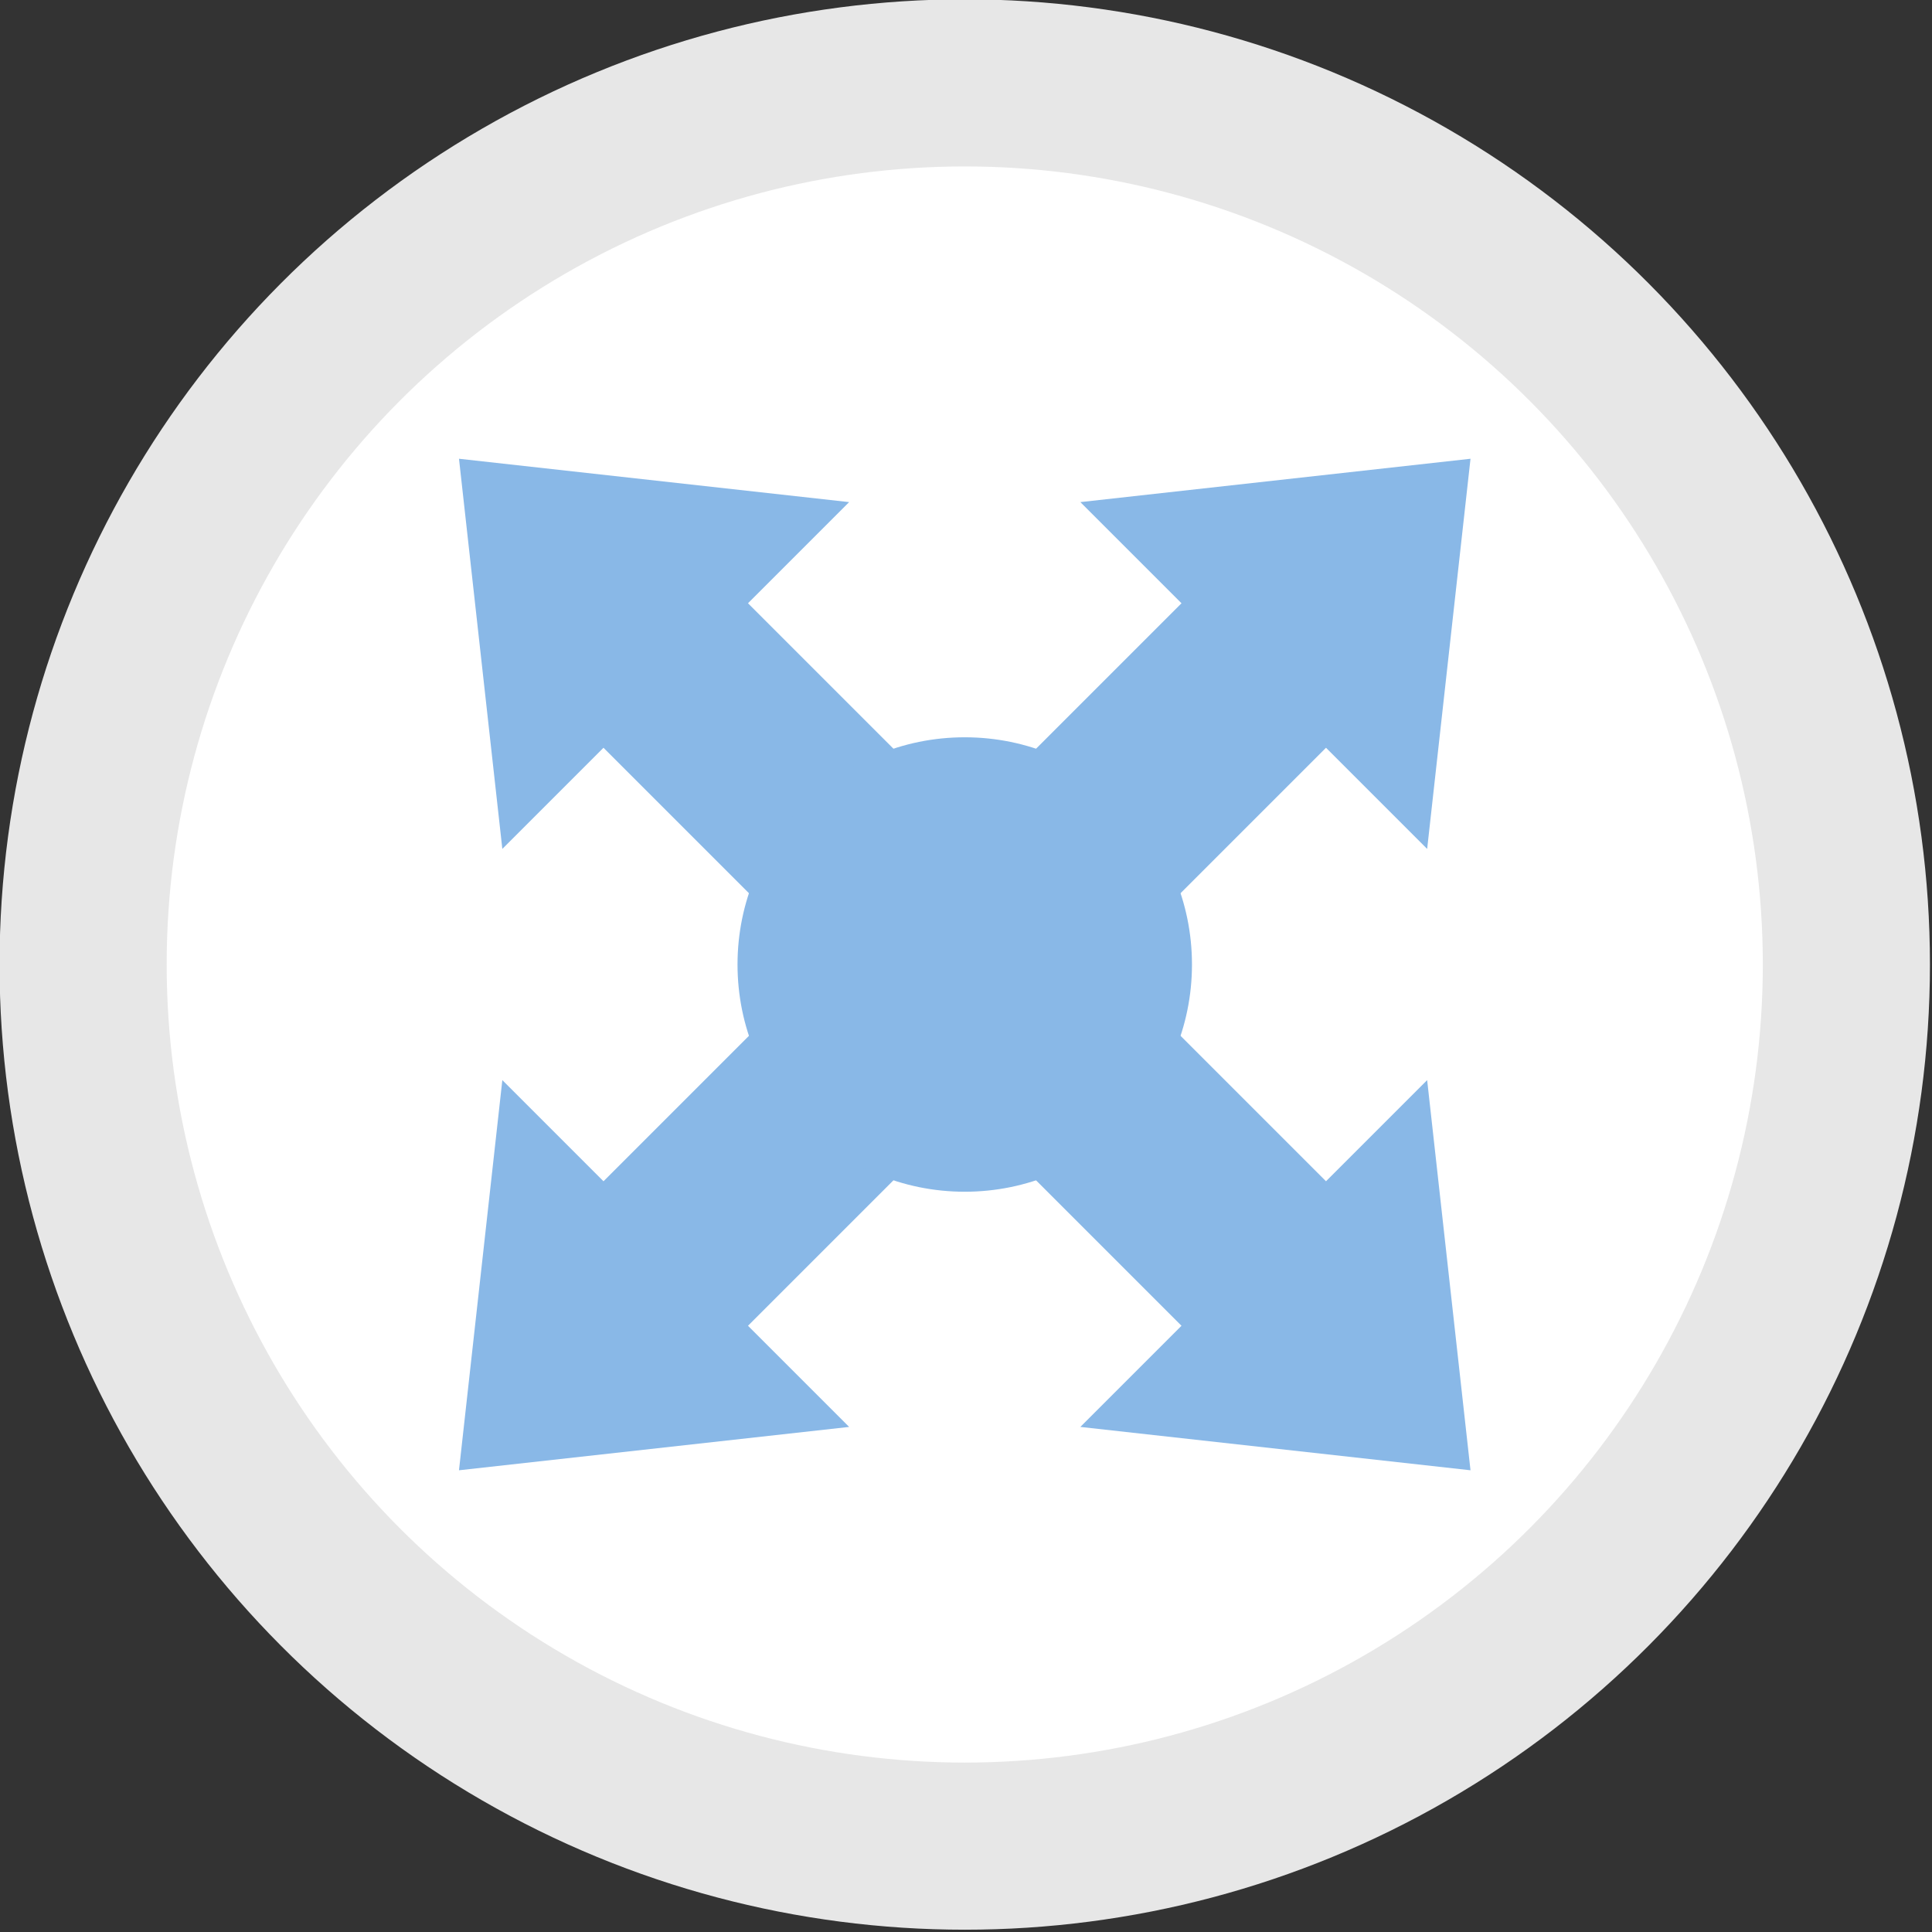
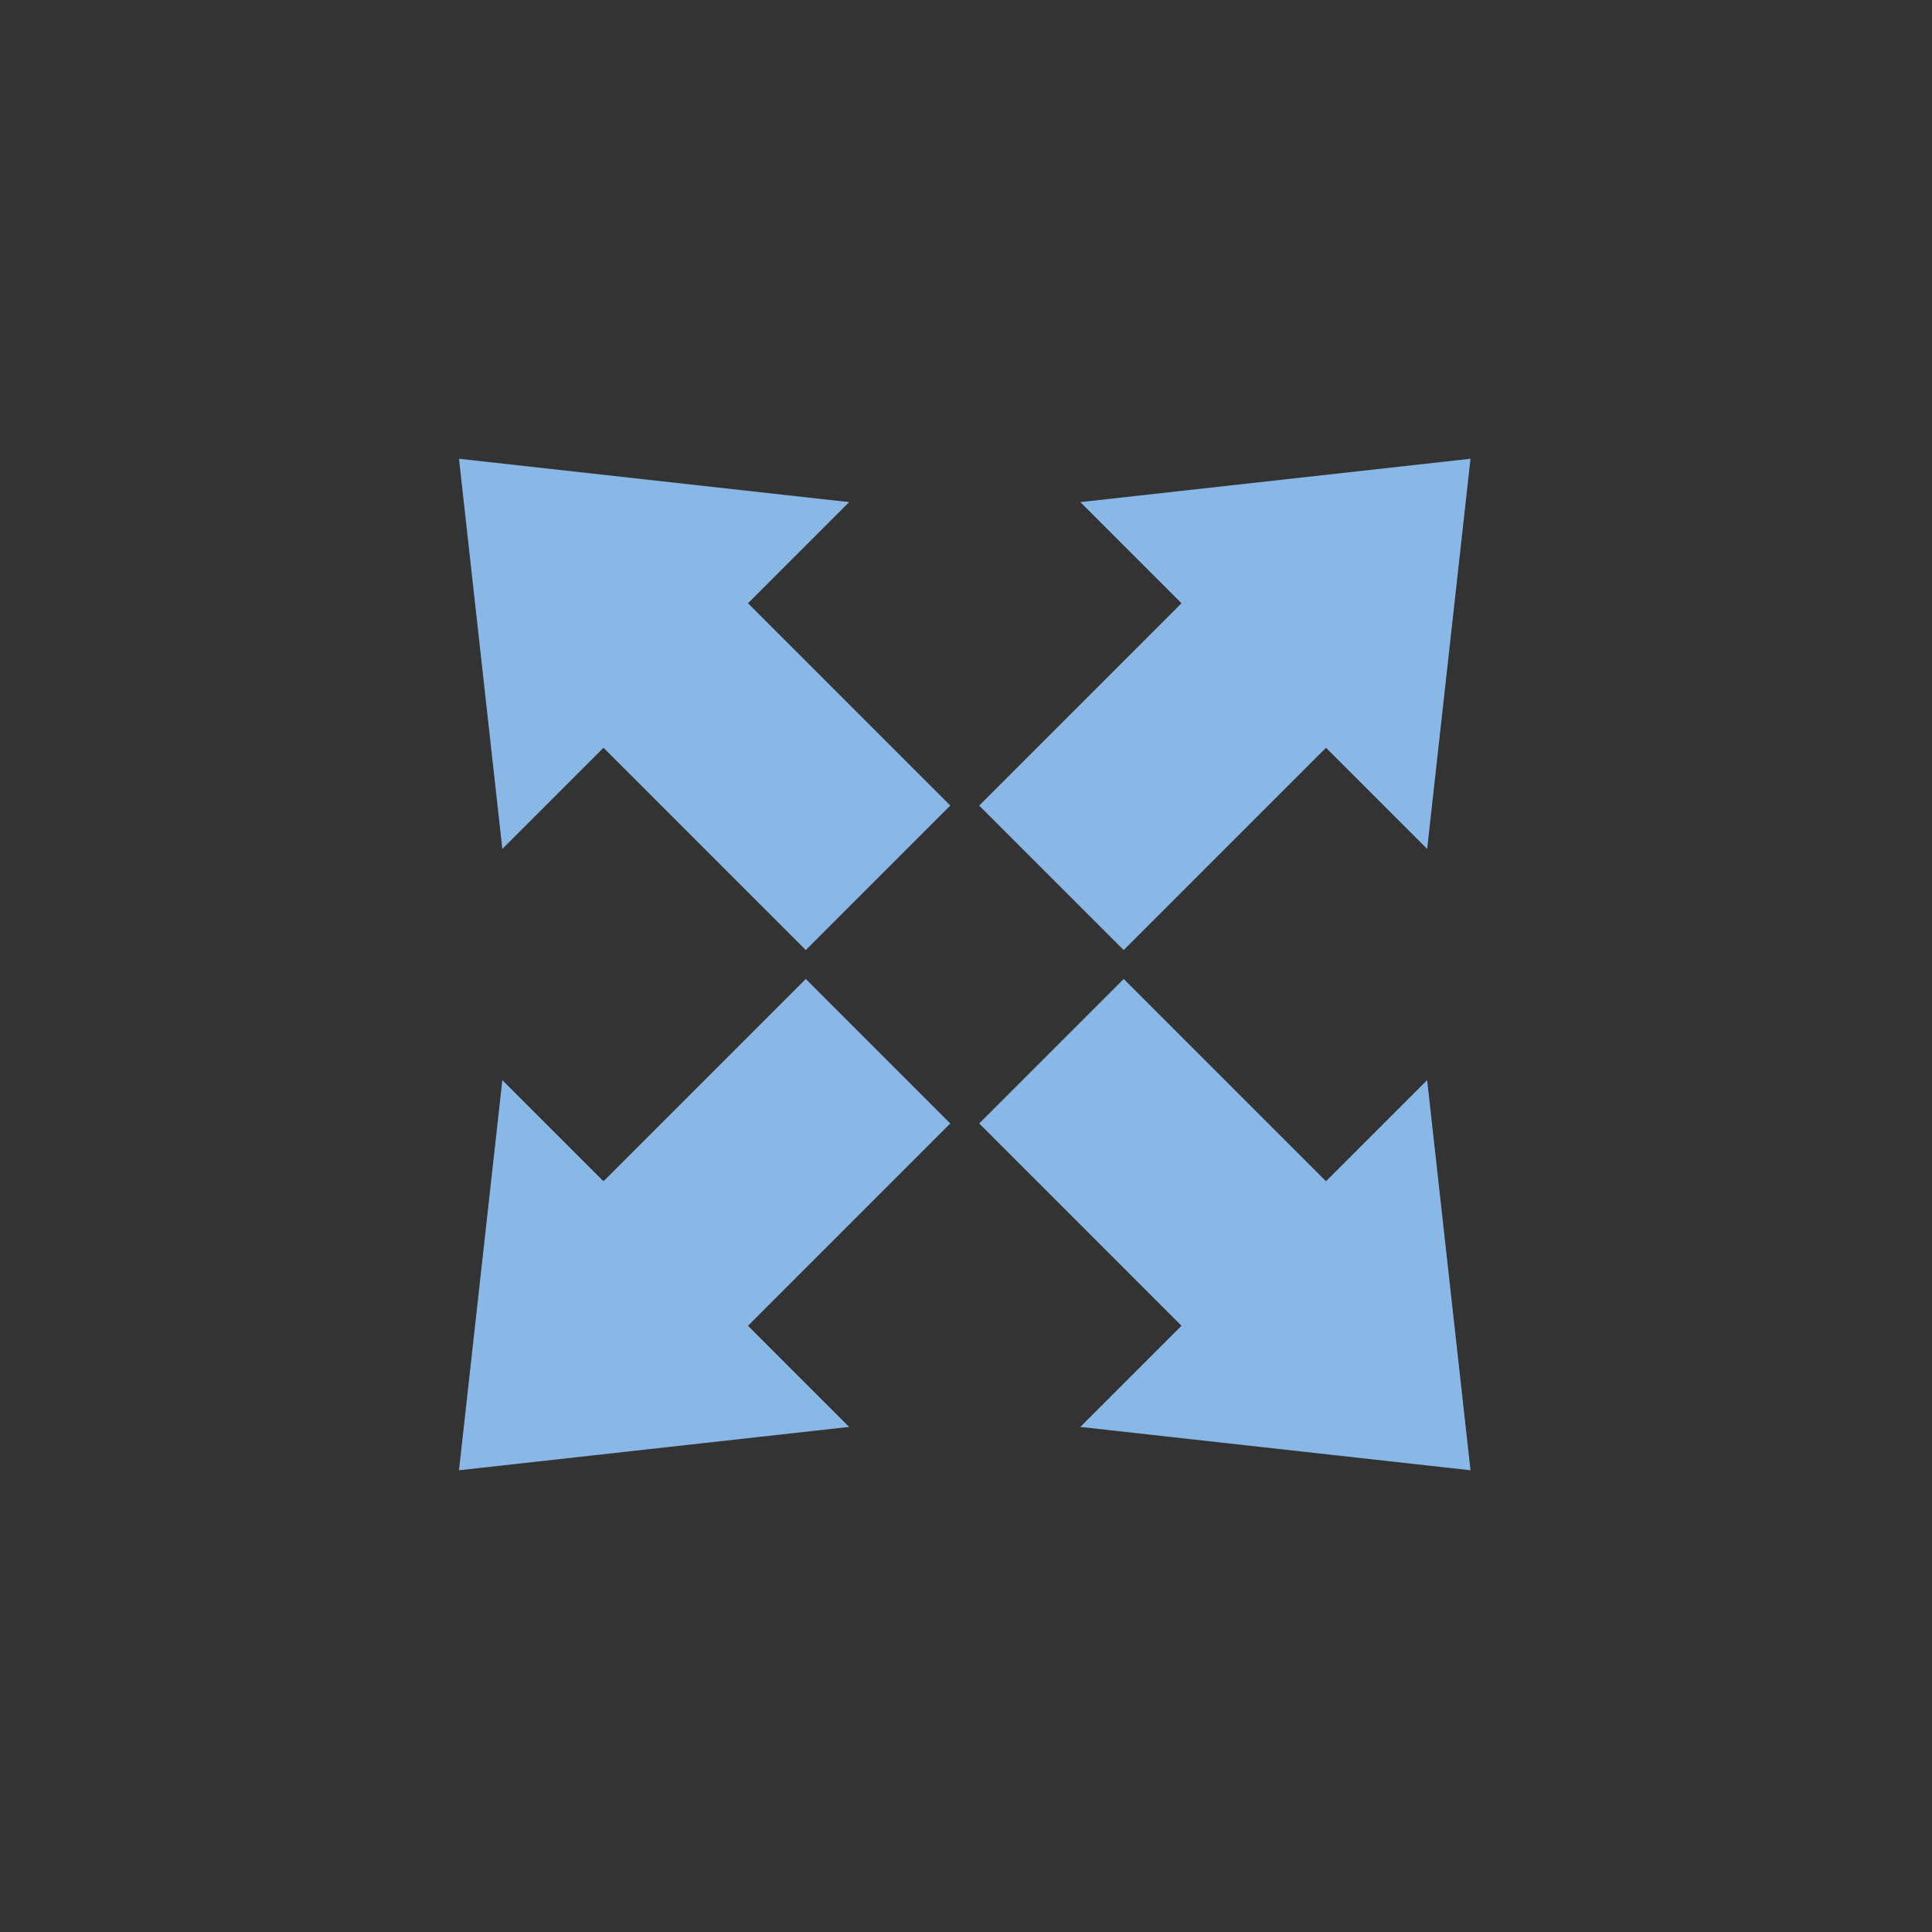
<svg xmlns="http://www.w3.org/2000/svg" xmlns:ns1="http://www.inkscape.org/namespaces/inkscape" xmlns:ns2="http://sodipodi.sourceforge.net/DTD/sodipodi-0.dtd" width="144" height="144" viewBox="0 0 144 144" id="svg12973" version="1.1" ns1:version="0.91 r13725" ns2:docname="A04-Symbol.svg">
  <rect x="0" y="0" width="144" height="144" fill="#333333" stroke="none" />
  <defs id="defs12975">
    <clipPath clipPathUnits="userSpaceOnUse" id="clipPath9020">
      <path d="m 0,0 600,0 0,1500.75 -600,0 L 0,0 Z" id="path9022" ns1:connector-curvature="0" />
    </clipPath>
    <clipPath clipPathUnits="userSpaceOnUse" id="clipPath9026">
      <path d="M 0,0 600,0 600,1500 0,1500 0,0 Z" id="path9028" ns1:connector-curvature="0" />
    </clipPath>
    <clipPath clipPathUnits="userSpaceOnUse" id="clipPath9046">
-       <path d="m 0,0 600,0 0,1500.75 -600,0 L 0,0 Z" id="path9048" ns1:connector-curvature="0" />
-     </clipPath>
+       </clipPath>
    <clipPath clipPathUnits="userSpaceOnUse" id="clipPath9052">
      <path d="M 0,0 600,0 600,1500 0,1500 0,0 Z" id="path9054" ns1:connector-curvature="0" />
    </clipPath>
    <clipPath clipPathUnits="userSpaceOnUse" id="clipPath9058">
-       <path d="m 423.75,1201.5 161.25,0 0,117 -161.25,0 0,-117 z" id="path9060" ns1:connector-curvature="0" />
-     </clipPath>
+       </clipPath>
  </defs>
  <ns2:namedview id="base" pagecolor="#ffffff" bordercolor="#666666" borderopacity="1.0" ns1:pageopacity="0.0" ns1:pageshadow="2" ns1:zoom="0.7" ns1:cx="259.87537" ns1:cy="492.54837" ns1:document-units="px" ns1:current-layer="g13630" showgrid="false" ns1:snap-bbox="true" ns1:snap-bbox-midpoints="true" ns1:window-width="1920" ns1:window-height="1017" ns1:window-x="-8" ns1:window-y="-8" ns1:window-maximized="1" units="px" ns1:bbox-paths="false" ns1:bbox-nodes="true" ns1:snap-bbox-edge-midpoints="true" ns1:snap-page="true" />
  <g ns1:label="Layer 1" ns1:groupmode="layer" id="layer1" transform="translate(0,-908.362)">
    <g id="g13630">
      <g id="g14255" transform="matrix(0.297,0,0,0.297,-40.105,846.748)">
-         <circle r="221.252" cy="449.505" cx="377.143" id="path4260-5-4-8-1-9-0-6" style="display:inline;opacity:1;fill:#ffffff;fill-opacity:1;fill-rule:evenodd;stroke:#e7e7e7;stroke-width:41.942;stroke-linecap:butt;stroke-linejoin:miter;stroke-miterlimit:4;stroke-dasharray:none;stroke-dashoffset:0;stroke-opacity:1" />
        <path id="path13661" d="m 250.219,322.581 10.879,97.913 25.385,-25.385 50.77,50.77 36.264,-36.264 -50.77,-50.77 25.385,-25.385 m 32.638,155.935 36.264,-36.264 50.77,50.77 25.385,-25.385 10.879,97.913 -97.913,-10.879 25.385,-25.385" style="fill:#89b8e7;fill-opacity:1" ns1:connector-curvature="0" />
        <path id="path13663-1" d="m 250.219,576.429 97.913,-10.879 -25.385,-25.385 50.77,-50.77 -36.264,-36.264 -50.77,50.77 -25.385,-25.385 m 155.935,-32.638 -36.264,-36.264 50.77,-50.77 -25.385,-25.385 97.913,-10.879 -10.879,97.913 -25.385,-25.385" style="fill:#89b8e7;fill-opacity:1" ns1:connector-curvature="0" />
-         <circle transform="translate(-3.3007813e-6,4.0820312e-6)" style="fill:#89b8e7;fill-opacity:1" id="circle13665" r="57.023" cy="449.505" cx="377.143" />
      </g>
    </g>
  </g>
</svg>